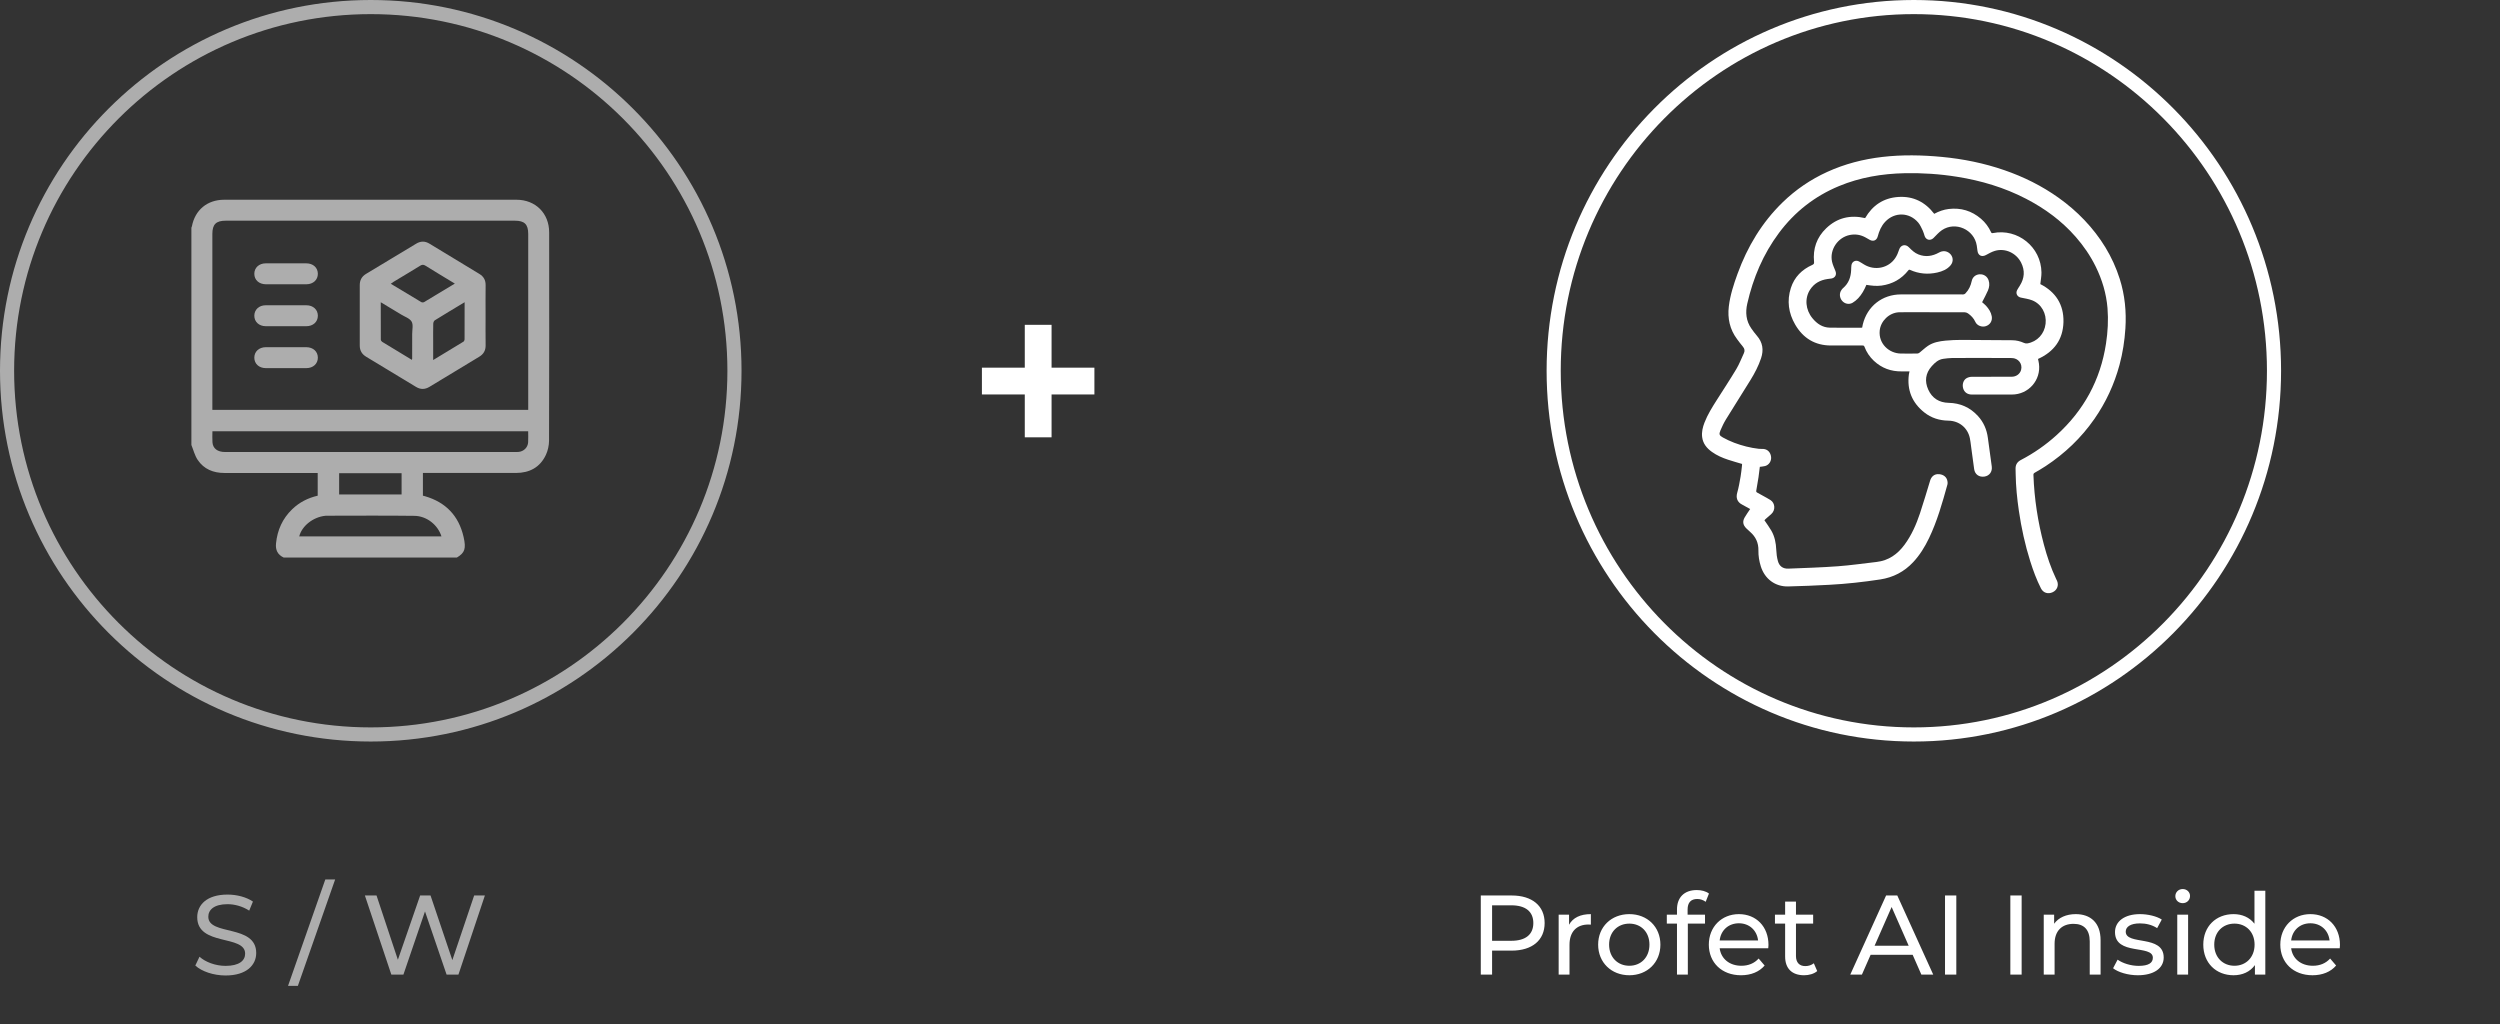
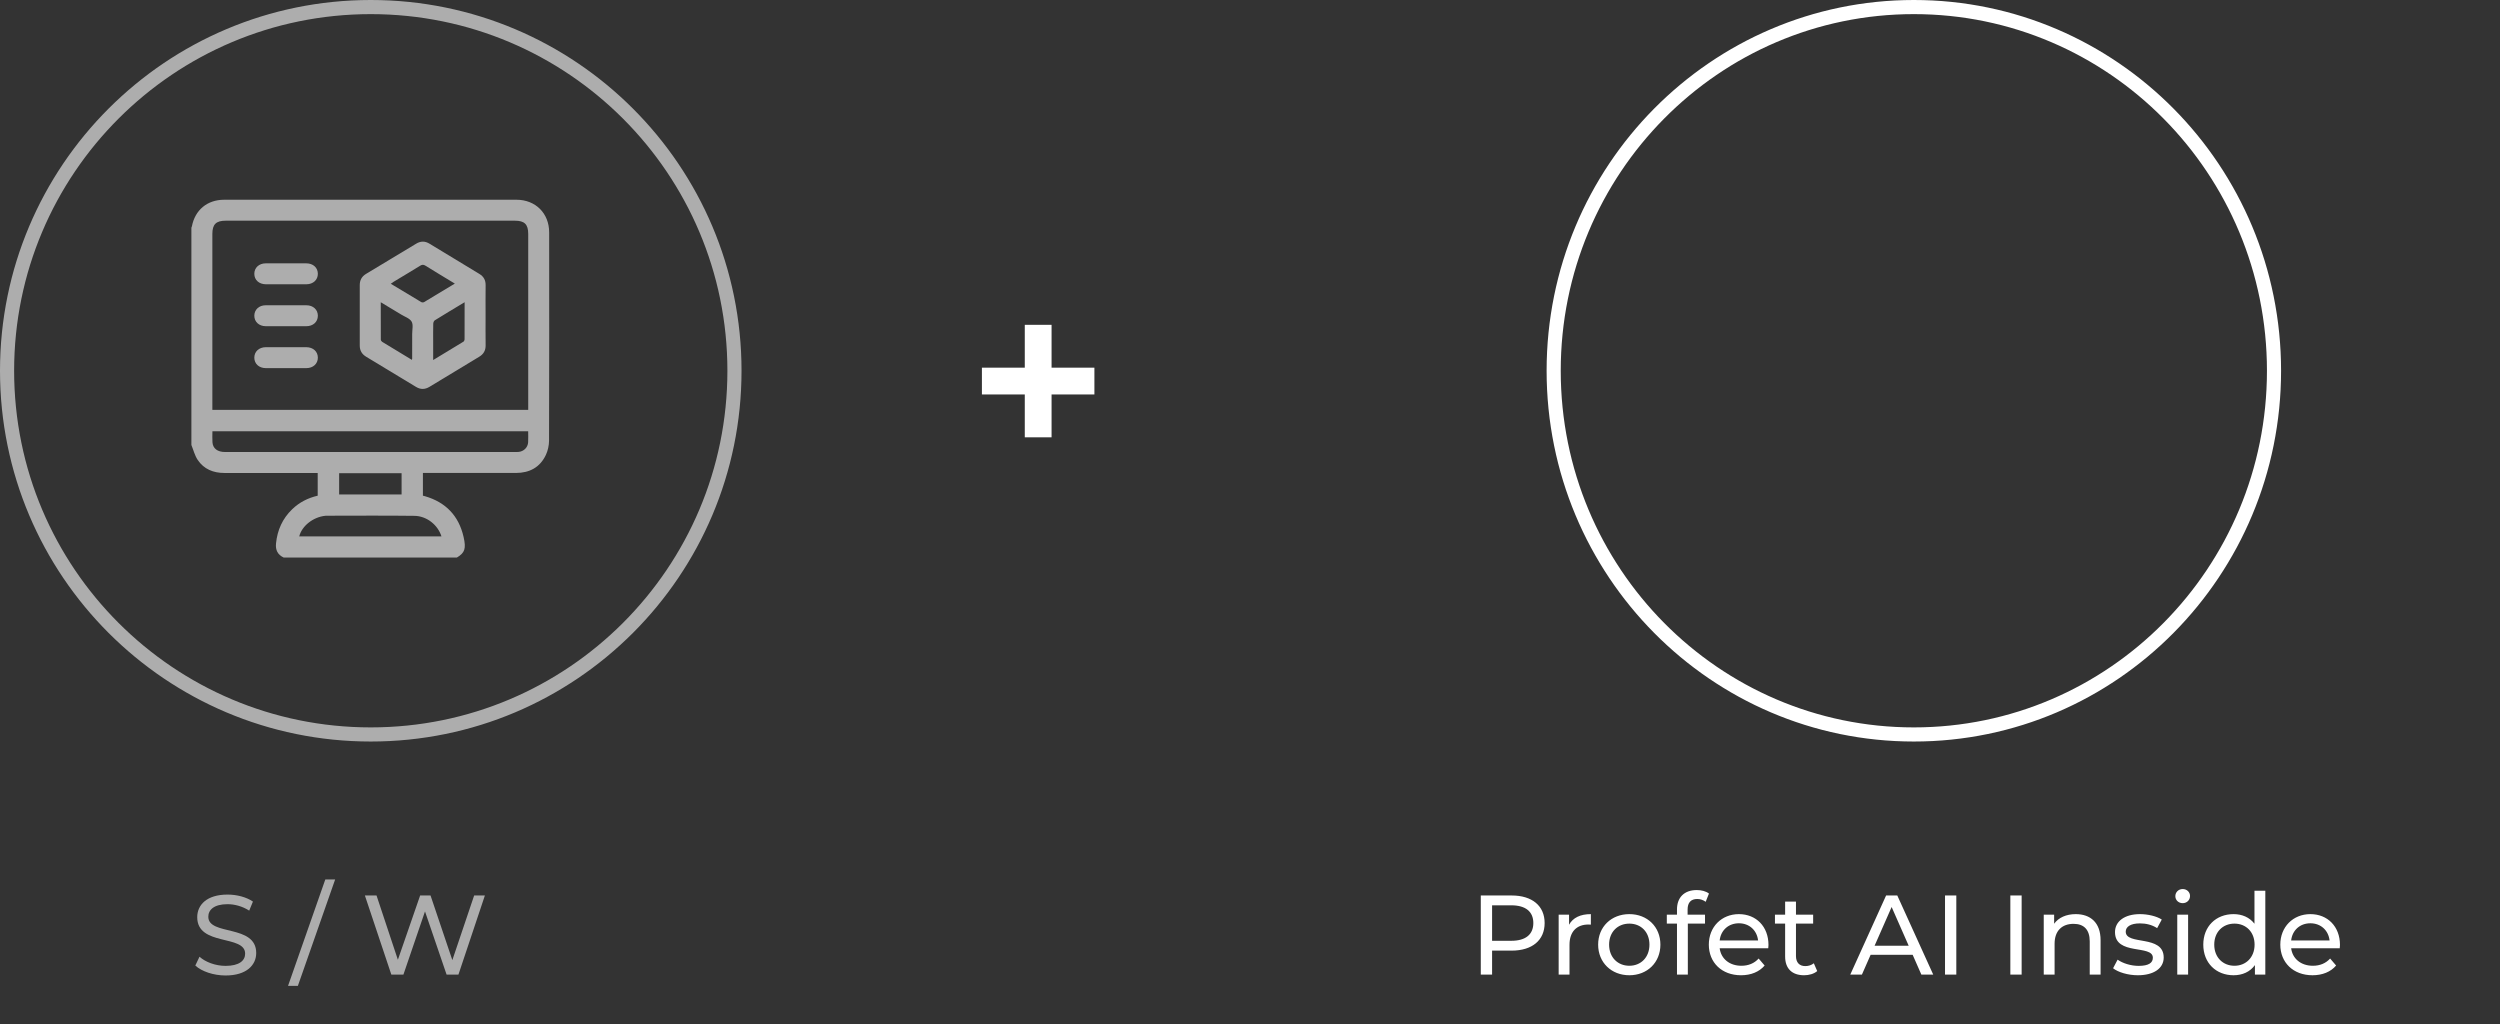
<svg xmlns="http://www.w3.org/2000/svg" width="354" height="145" viewBox="0 0 354 145" fill="none">
  <rect x="0" y="0" width="354" height="145" fill="#333333" stroke="none" />
  <path d="M31.944 138.128C30.232 138.128 28.552 137.552 27.656 136.72L28.248 135.472C29.08 136.224 30.504 136.768 31.944 136.768C33.88 136.768 34.712 136.016 34.712 135.04C34.712 132.304 27.928 134.032 27.928 129.872C27.928 128.144 29.272 126.672 32.216 126.672C33.528 126.672 34.888 127.024 35.816 127.664L35.288 128.944C34.312 128.32 33.208 128.032 32.216 128.032C30.312 128.032 29.496 128.832 29.496 129.808C29.496 132.544 36.28 130.832 36.28 134.944C36.28 136.656 34.904 138.128 31.944 138.128ZM40.786 139.6L46.066 124.528H47.458L42.178 139.6H40.786ZM67.14 126.8H68.66L64.916 138H63.236L60.18 129.056L57.124 138H55.412L51.668 126.8H53.316L56.34 135.904L59.492 126.8H60.964L64.052 135.952L67.14 126.8Z" fill="white" fill-opacity="0.6" />
  <path d="M214.048 126.8C216.96 126.8 218.72 128.272 218.72 130.704C218.72 133.136 216.96 134.608 214.048 134.608H211.28V138H209.68V126.8H214.048ZM214 133.216C216.048 133.216 217.12 132.304 217.12 130.704C217.12 129.104 216.048 128.192 214 128.192H211.28V133.216H214ZM222.178 130.944C222.722 129.952 223.778 129.44 225.266 129.44V130.928C225.138 130.912 225.026 130.912 224.914 130.912C223.266 130.912 222.242 131.92 222.242 133.776V138H220.706V129.52H222.178V130.944ZM230.713 138.096C228.169 138.096 226.297 136.288 226.297 133.76C226.297 131.232 228.169 129.44 230.713 129.44C233.257 129.44 235.113 131.232 235.113 133.76C235.113 136.288 233.257 138.096 230.713 138.096ZM230.713 136.752C232.345 136.752 233.561 135.568 233.561 133.76C233.561 131.952 232.345 130.784 230.713 130.784C229.081 130.784 227.849 131.952 227.849 133.76C227.849 135.568 229.081 136.752 230.713 136.752ZM240.341 127.296C239.429 127.296 238.965 127.808 238.965 128.784V129.52H241.429V130.784H238.997V138H237.461V130.784H236.021V129.52H237.461V128.768C237.461 127.12 238.453 126.032 240.261 126.032C240.917 126.032 241.557 126.192 241.989 126.528L241.525 127.696C241.205 127.456 240.789 127.296 240.341 127.296ZM250.417 133.808C250.417 133.936 250.401 134.128 250.385 134.272H243.505C243.697 135.76 244.897 136.752 246.577 136.752C247.569 136.752 248.401 136.416 249.025 135.728L249.873 136.72C249.105 137.616 247.937 138.096 246.529 138.096C243.793 138.096 241.969 136.288 241.969 133.76C241.969 131.248 243.777 129.44 246.225 129.44C248.673 129.44 250.417 131.2 250.417 133.808ZM246.225 130.736C244.753 130.736 243.665 131.728 243.505 133.168H248.945C248.785 131.744 247.713 130.736 246.225 130.736ZM256.838 136.4L257.318 137.504C256.854 137.904 256.15 138.096 255.462 138.096C253.75 138.096 252.774 137.152 252.774 135.44V130.784H251.334V129.52H252.774V127.664H254.31V129.52H256.742V130.784H254.31V135.376C254.31 136.288 254.79 136.8 255.638 136.8C256.086 136.8 256.518 136.656 256.838 136.4ZM272.064 138L270.832 135.2H264.88L263.648 138H262L267.072 126.8H268.656L273.744 138H272.064ZM265.44 133.92H270.272L267.856 128.432L265.44 133.92ZM275.414 138V126.8H277.014V138H275.414ZM284.664 138V126.8H286.264V138H284.664ZM293.922 129.44C295.986 129.44 297.442 130.624 297.442 133.12V138H295.906V133.296C295.906 131.632 295.074 130.816 293.618 130.816C291.986 130.816 290.93 131.792 290.93 133.632V138H289.394V129.52H290.866V130.8C291.49 129.936 292.578 129.44 293.922 129.44ZM302.716 138.096C301.308 138.096 299.916 137.664 299.212 137.104L299.852 135.888C300.572 136.4 301.724 136.768 302.828 136.768C304.252 136.768 304.844 136.336 304.844 135.616C304.844 133.712 299.484 135.36 299.484 131.984C299.484 130.464 300.844 129.44 303.02 129.44C304.124 129.44 305.372 129.728 306.108 130.208L305.452 131.424C304.684 130.928 303.836 130.752 303.004 130.752C301.66 130.752 301.004 131.248 301.004 131.92C301.004 133.92 306.38 132.288 306.38 135.584C306.38 137.12 304.972 138.096 302.716 138.096ZM309.068 127.888C308.476 127.888 308.028 127.456 308.028 126.896C308.028 126.336 308.476 125.888 309.068 125.888C309.66 125.888 310.108 126.32 310.108 126.864C310.108 127.44 309.676 127.888 309.068 127.888ZM308.3 138V129.52H309.836V138H308.3ZM319.233 126.128H320.769V138H319.297V136.656C318.609 137.616 317.521 138.096 316.273 138.096C313.793 138.096 311.985 136.352 311.985 133.76C311.985 131.168 313.793 129.44 316.273 129.44C317.473 129.44 318.529 129.888 319.233 130.8V126.128ZM316.401 136.752C318.017 136.752 319.249 135.568 319.249 133.76C319.249 131.952 318.017 130.784 316.401 130.784C314.769 130.784 313.537 131.952 313.537 133.76C313.537 135.568 314.769 136.752 316.401 136.752ZM331.339 133.808C331.339 133.936 331.323 134.128 331.307 134.272H324.427C324.619 135.76 325.819 136.752 327.499 136.752C328.491 136.752 329.323 136.416 329.947 135.728L330.795 136.72C330.027 137.616 328.859 138.096 327.451 138.096C324.715 138.096 322.891 136.288 322.891 133.76C322.891 131.248 324.699 129.44 327.147 129.44C329.595 129.44 331.339 131.2 331.339 133.808ZM327.147 130.736C325.675 130.736 324.587 131.728 324.427 133.168H329.867C329.707 131.744 328.635 130.736 327.147 130.736Z" fill="white" />
  <path fill-rule="evenodd" clip-rule="evenodd" d="M148.902 52.062V45.995L145.109 45.995V52.062H139.039V55.855H145.109V61.924H148.902V55.855H154.968V52.062H148.902Z" fill="white" />
  <path d="M64.704 78.947H40.164C39.316 78.546 38.992 77.887 39.083 76.954C39.272 75.059 40 73.435 41.374 72.108C42.393 71.124 43.611 70.509 44.987 70.188V66.973C44.769 66.973 44.575 66.973 44.381 66.973C40.18 66.973 35.978 66.973 31.776 66.973C30.214 66.973 28.875 66.438 27.994 65.124C27.576 64.502 27.392 63.722 27.102 63.015C27.102 52.757 27.102 42.499 27.102 32.239C27.126 32.178 27.161 32.119 27.172 32.057C27.61 29.741 29.346 28.286 31.732 28.284C45.534 28.278 59.336 28.277 73.137 28.284C75.833 28.286 77.758 30.204 77.761 32.896C77.771 42.724 77.774 52.552 77.745 62.38C77.743 63.067 77.583 63.808 77.291 64.427C76.463 66.181 74.977 66.967 73.063 66.97C68.858 66.975 64.653 66.971 60.448 66.971H59.884V70.189C60.008 70.222 60.105 70.244 60.199 70.271C63.13 71.131 64.96 73.041 65.641 76.022C66.023 77.692 65.819 78.271 64.702 78.944L64.704 78.947ZM30.07 58.034H74.796V57.464C74.796 49.351 74.796 41.239 74.796 33.127C74.796 31.768 74.276 31.25 72.913 31.25C59.261 31.25 45.609 31.25 31.957 31.25C30.591 31.25 30.07 31.767 30.07 33.123C30.07 41.236 30.07 49.347 30.07 57.46V58.035V58.034ZM74.79 61.068H30.078C30.078 61.608 30.049 62.119 30.084 62.626C30.145 63.508 30.8 64.004 31.86 64.004C45.576 64.004 59.291 64.004 73.007 64.004C73.138 64.004 73.271 64.008 73.402 63.996C74.152 63.934 74.737 63.376 74.784 62.627C74.816 62.12 74.79 61.609 74.79 61.068ZM62.512 75.955C62.003 74.336 60.443 73.067 58.678 73.043C54.509 72.987 50.339 73.025 46.169 73.026C46.136 73.026 46.104 73.031 46.07 73.034C44.348 73.209 42.752 74.46 42.37 75.954H62.511L62.512 75.955ZM56.865 67.007H48.022V70.015H56.865V67.007Z" fill="white" fill-opacity="0.6" />
  <path d="M68.758 44.637C68.758 46.055 68.744 47.474 68.764 48.892C68.774 49.628 68.477 50.143 67.851 50.519C65.505 51.926 63.165 53.339 60.831 54.765C60.169 55.17 59.55 55.176 58.886 54.771C56.552 53.346 54.211 51.932 51.866 50.526C51.242 50.152 50.938 49.643 50.941 48.905C50.955 46.07 50.955 43.233 50.941 40.397C50.938 39.665 51.226 39.144 51.853 38.77C54.215 37.358 56.571 35.938 58.923 34.511C59.566 34.121 60.18 34.116 60.825 34.511C63.173 35.945 65.529 37.367 67.883 38.79C68.486 39.154 68.774 39.667 68.764 40.385C68.743 41.803 68.758 43.22 68.758 44.639V44.637ZM64.404 40.157C62.956 39.278 61.59 38.461 60.239 37.618C59.956 37.441 59.758 37.464 59.487 37.631C58.242 38.402 56.982 39.149 55.729 39.906C55.609 39.98 55.499 40.068 55.336 40.181C56.807 41.07 58.225 41.93 59.651 42.777C59.751 42.836 59.948 42.837 60.047 42.779C61.475 41.933 62.892 41.07 64.403 40.158L64.404 40.157ZM58.321 50.954C58.349 50.852 58.363 50.821 58.363 50.792C58.366 49.623 58.37 48.454 58.366 47.284C58.365 46.693 58.544 45.988 58.286 45.542C58.016 45.076 57.323 44.853 56.805 44.537C55.869 43.965 54.928 43.405 53.915 42.797C53.915 44.618 53.911 46.356 53.924 48.095C53.924 48.199 54.017 48.343 54.11 48.4C55.495 49.25 56.888 50.088 58.321 50.955V50.954ZM65.789 42.793C64.32 43.68 62.935 44.504 61.569 45.355C61.441 45.434 61.351 45.669 61.347 45.835C61.325 46.708 61.337 47.58 61.337 48.453C61.337 49.267 61.337 50.081 61.337 50.981C62.82 50.084 64.225 49.239 65.622 48.381C65.71 48.327 65.782 48.172 65.783 48.063C65.793 46.337 65.79 44.613 65.79 42.794L65.789 42.793Z" fill="white" fill-opacity="0.6" />
  <path d="M40.47 40.255C39.529 40.255 38.59 40.26 37.65 40.253C36.682 40.247 36.017 39.644 36.012 38.78C36.007 37.915 36.672 37.291 37.632 37.289C39.545 37.283 41.457 37.283 43.37 37.289C44.338 37.291 45.004 37.899 45.008 38.762C45.014 39.627 44.348 40.247 43.388 40.253C42.415 40.261 41.443 40.255 40.47 40.255Z" fill="white" fill-opacity="0.6" />
  <path d="M40.496 46.192C39.539 46.192 38.583 46.198 37.627 46.191C36.67 46.183 36.003 45.56 36.012 44.695C36.02 43.848 36.677 43.231 37.605 43.227C39.534 43.22 41.464 43.22 43.393 43.227C44.351 43.231 45.017 43.858 45.009 44.723C45 45.587 44.334 46.187 43.366 46.193C42.409 46.199 41.453 46.194 40.497 46.193L40.496 46.192Z" fill="white" fill-opacity="0.6" />
  <path d="M40.511 49.161C41.467 49.161 42.424 49.156 43.379 49.163C44.343 49.169 45.008 49.781 45.008 50.645C45.008 51.509 44.343 52.125 43.379 52.127C41.466 52.133 39.554 52.133 37.641 52.127C36.677 52.125 36.012 51.509 36.012 50.645C36.012 49.781 36.677 49.169 37.641 49.161C38.598 49.155 39.554 49.16 40.51 49.16L40.511 49.161Z" fill="white" fill-opacity="0.6" />
  <circle cx="52.5" cy="52.5" r="51.5" stroke="white" stroke-opacity="0.6" stroke-width="2" />
  <path d="M322 52.5C322 80.952 299.158 104 271 104C242.842 104 220 80.952 220 52.5C220 24.048 242.842 1 271 1C299.158 1 322 24.048 322 52.5Z" stroke="white" stroke-width="2" />
  <g clip-path="url(#clip0_1466_1057)">
    <path d="M246.68 65.695C246.001 65.491 245.338 65.309 244.686 65.093C243.879 64.826 243.102 64.487 242.407 63.989C241.679 63.468 241.139 62.817 241.024 61.892C240.935 61.173 241.102 60.489 241.361 59.825C241.801 58.697 242.441 57.676 243.086 56.659C244.016 55.194 244.973 53.746 245.863 52.258C246.287 51.548 246.584 50.764 246.935 50.012C247.091 49.677 247.04 49.379 246.799 49.092C246.508 48.747 246.24 48.383 245.969 48.021C244.936 46.642 244.6 45.079 244.801 43.392C244.99 41.793 245.489 40.271 246.036 38.767C247.433 34.931 249.484 31.505 252.426 28.646C254.279 26.846 256.386 25.415 258.735 24.343C261.22 23.209 263.831 22.539 266.54 22.223C269.347 21.896 272.154 21.953 274.962 22.218C277.985 22.503 280.943 23.104 283.815 24.096C286.553 25.041 289.128 26.316 291.493 28.002C292.806 28.939 294.027 29.982 295.138 31.15C297.43 33.563 299.154 36.319 300.16 39.507C300.88 41.788 301.108 44.122 300.957 46.504C300.846 48.249 300.58 49.968 300.126 51.657C299.382 54.421 298.195 56.98 296.559 59.331C294.698 62.005 292.382 64.211 289.666 66C289.158 66.335 288.629 66.64 288.102 66.947C287.974 67.022 287.93 67.103 287.934 67.248C288.05 70.589 288.554 73.871 289.411 77.1C289.855 78.772 290.402 80.407 291.145 81.972C291.189 82.065 291.241 82.154 291.281 82.249C291.548 82.885 291.295 83.552 290.674 83.85C290.008 84.17 289.326 83.958 288.997 83.31C288.372 82.078 287.896 80.785 287.481 79.47C286.746 77.139 286.228 74.757 285.873 72.34C285.618 70.606 285.445 68.863 285.418 67.108C285.414 66.862 285.407 66.617 285.403 66.371C285.392 65.807 285.643 65.403 286.14 65.143C287.983 64.182 289.678 63.006 291.217 61.609C295.068 58.115 297.422 53.809 298.209 48.661C298.464 46.995 298.56 45.318 298.423 43.635C298.254 41.564 297.665 39.61 296.752 37.75C295.996 36.212 295.033 34.811 293.905 33.524C291.921 31.261 289.538 29.516 286.876 28.139C283.803 26.549 280.531 25.575 277.123 25.031C274.667 24.638 272.196 24.474 269.711 24.526C266.503 24.594 263.377 25.114 260.397 26.352C256.959 27.78 254.131 29.994 251.904 32.98C249.665 35.982 248.245 39.353 247.416 42.986C247.132 44.228 247.233 45.433 247.991 46.514C248.237 46.864 248.49 47.211 248.771 47.533C249.604 48.484 249.76 49.548 249.367 50.728C249.004 51.818 248.474 52.827 247.875 53.8C246.725 55.669 245.542 57.517 244.394 59.388C244.09 59.885 243.838 60.418 243.61 60.956C243.386 61.484 243.447 61.666 243.956 61.945C244.474 62.23 245.013 62.487 245.566 62.695C246.687 63.116 247.844 63.415 249.038 63.551C249.264 63.577 249.496 63.553 249.724 63.574C250.316 63.629 250.729 64.082 250.788 64.723C250.842 65.299 250.481 65.849 249.931 65.993C249.696 66.054 249.449 66.067 249.191 66.104C249.13 66.588 249.078 67.084 249.004 67.576C248.911 68.203 248.809 68.829 248.691 69.451C248.661 69.606 248.693 69.684 248.824 69.753C249.111 69.906 249.393 70.064 249.677 70.224C250.019 70.416 250.37 70.599 250.701 70.81C251.374 71.24 251.426 72.248 250.815 72.787C250.543 73.027 250.266 73.264 249.994 73.506C249.93 73.563 249.877 73.634 249.844 73.671C250.181 74.172 250.534 74.641 250.824 75.145C251.304 75.979 251.477 76.897 251.519 77.856C251.542 78.388 251.61 78.932 251.751 79.445C251.954 80.186 252.474 80.55 253.236 80.519C255.571 80.424 257.908 80.355 260.237 80.184C262.068 80.05 263.888 79.78 265.713 79.574C267.427 79.38 268.698 78.474 269.694 77.118C270.679 75.774 271.342 74.266 271.865 72.699C272.379 71.159 272.831 69.6 273.308 68.049C273.479 67.495 273.864 67.164 274.37 67.141C274.994 67.112 275.529 67.407 275.703 67.926C275.775 68.142 275.812 68.41 275.752 68.623C275.035 71.202 274.313 73.782 273.148 76.206C272.556 77.439 271.846 78.598 270.904 79.604C269.633 80.962 268.085 81.767 266.244 82.049C263.846 82.415 261.438 82.681 259.017 82.809C257.079 82.913 255.139 82.995 253.198 83.04C251.36 83.082 249.888 81.969 249.333 80.206C249.1 79.466 248.977 78.71 248.992 77.936C249.012 76.874 248.616 76.009 247.82 75.317C247.629 75.151 247.44 74.981 247.262 74.8C246.797 74.329 246.717 73.842 247.045 73.268C247.276 72.865 247.552 72.489 247.824 72.077C247.461 71.876 247.079 71.653 246.686 71.452C245.986 71.095 245.781 70.49 245.996 69.745C246.211 69.003 246.334 68.233 246.47 67.47C246.559 66.972 246.601 66.464 246.662 65.961C246.673 65.869 246.675 65.774 246.68 65.692L246.68 65.695Z" fill="white" />
    <path d="M270.385 52.589C270.001 52.589 269.647 52.585 269.293 52.59C267.774 52.612 266.446 52.13 265.334 51.086C264.742 50.53 264.299 49.867 264.011 49.108C263.956 48.964 263.888 48.921 263.738 48.922C262.248 48.926 260.758 48.922 259.268 48.922C257 48.922 255.318 47.886 254.196 45.958C253.253 44.336 253.003 42.59 253.585 40.781C254.085 39.227 255.151 38.165 256.628 37.508C256.846 37.411 256.893 37.309 256.869 37.069C256.688 35.219 257.246 33.615 258.586 32.327C260.135 30.838 261.988 30.396 264.102 30.882C265.147 29.076 266.709 28.02 268.822 27.889C270.928 27.758 272.605 28.606 273.886 30.277C274.531 29.926 275.203 29.682 275.927 29.594C277.658 29.386 279.187 29.848 280.513 30.98C281.124 31.503 281.591 32.138 281.928 32.867C281.989 33 282.043 33.034 282.193 33.004C285.711 32.305 289.024 34.979 289.071 38.574C289.079 39.115 288.968 39.658 288.909 40.229C291.066 41.324 292.246 43.115 292.186 45.595C292.126 48.08 290.853 49.804 288.583 50.828C288.626 51.043 288.685 51.271 288.716 51.503C289.028 53.828 287.236 55.868 284.89 55.866C282.995 55.865 281.101 55.867 279.207 55.867C278.593 55.867 278.15 55.551 277.987 55.002C277.821 54.444 278.003 53.818 278.464 53.552C278.679 53.429 278.954 53.358 279.203 53.355C281.089 53.339 282.975 53.347 284.862 53.345C285.496 53.345 286.027 52.957 286.184 52.386C286.423 51.519 285.787 50.703 284.859 50.698C283.234 50.688 281.609 50.683 279.984 50.681C278.78 50.68 277.575 50.678 276.371 50.696C275.976 50.702 275.581 50.755 275.189 50.807C274.473 50.9 273.979 51.351 273.524 51.864C272.645 52.857 272.51 53.981 273.035 55.158C273.582 56.384 274.579 57.011 275.927 57.041C277.574 57.076 278.961 57.688 280.072 58.902C280.878 59.781 281.33 60.827 281.483 62.009C281.658 63.352 281.841 64.695 282.031 66.036C282.136 66.777 281.717 67.375 280.996 67.484C280.242 67.597 279.648 67.178 279.541 66.432C279.386 65.358 279.249 64.281 279.103 63.205C279.052 62.828 279.015 62.448 278.939 62.076C278.636 60.578 277.422 59.586 275.88 59.563C274.621 59.544 273.468 59.185 272.481 58.4C270.746 57.022 270.009 55.221 270.298 53.014C270.315 52.877 270.353 52.743 270.385 52.589L270.385 52.589ZM280.665 42.792C280.817 42.928 281.041 43.096 281.226 43.299C281.612 43.727 281.926 44.201 282.032 44.784C282.146 45.416 281.813 45.977 281.202 46.182C280.635 46.372 279.941 46.105 279.705 45.573C279.478 45.062 279.106 44.685 278.664 44.373C278.527 44.277 278.334 44.215 278.166 44.215C275.36 44.206 272.554 44.209 269.748 44.21C269.455 44.21 269.161 44.203 268.869 44.219C267.496 44.293 266.3 45.459 266.166 46.813C265.984 48.657 267.474 50.026 269.127 50.061C269.919 50.078 270.712 50.069 271.505 50.059C271.608 50.057 271.726 49.998 271.811 49.931C272.207 49.618 272.573 49.261 272.989 48.979C273.736 48.474 274.61 48.318 275.484 48.233C276.238 48.16 276.999 48.13 277.756 48.131C280.15 48.134 282.543 48.158 284.936 48.178C285.513 48.184 286.063 48.316 286.592 48.554C286.733 48.618 286.914 48.653 287.064 48.628C288.469 48.389 289.491 47.284 289.655 45.846C289.82 44.404 289.071 43.044 287.758 42.526C287.249 42.326 286.688 42.254 286.149 42.138C285.631 42.026 285.383 41.539 285.629 41.07C285.744 40.853 285.882 40.649 286.012 40.441C286.669 39.389 286.754 38.307 286.19 37.189C285.499 35.816 283.925 35.092 282.47 35.525C282.022 35.658 281.603 35.907 281.184 36.126C280.605 36.428 280.093 36.17 280.011 35.52C279.98 35.268 279.948 35.016 279.909 34.766C279.55 32.496 276.884 31.304 274.979 32.588C274.533 32.889 274.174 33.321 273.784 33.702C273.345 34.13 272.736 34.002 272.531 33.427C272.44 33.173 272.386 32.904 272.268 32.664C272.074 32.269 271.899 31.846 271.619 31.516C270.362 30.031 268.261 29.993 266.939 31.409C266.39 31.996 266.088 32.717 265.885 33.484C265.738 34.036 265.264 34.24 264.762 33.966C264.56 33.856 264.363 33.737 264.163 33.625C263.464 33.237 262.723 33.117 261.937 33.272C260.232 33.608 259.045 35.362 259.417 37.052C259.517 37.51 259.728 37.946 259.902 38.386C260.102 38.89 259.866 39.341 259.334 39.436C259.147 39.469 258.956 39.48 258.769 39.509C257.739 39.661 256.892 40.118 256.313 41.006C255.511 42.235 255.649 43.858 256.652 45.074C257.289 45.846 258.072 46.378 259.101 46.396C260.567 46.423 262.034 46.406 263.499 46.406C263.561 46.406 263.622 46.397 263.682 46.392C263.713 46.23 263.737 46.081 263.773 45.935C264.403 43.359 266.527 41.691 269.175 41.689C272.092 41.688 275.009 41.688 277.926 41.692C278.089 41.692 278.204 41.65 278.32 41.529C278.79 41.038 279.056 40.453 279.196 39.794C279.317 39.227 279.758 38.87 280.322 38.84C280.896 38.81 281.383 39.13 281.577 39.665C281.758 40.163 281.693 40.662 281.497 41.127C281.27 41.663 280.98 42.173 280.667 42.793L280.665 42.792Z" fill="white" />
-     <path d="M264.278 40.337C263.993 41.033 263.634 41.695 263.108 42.244C262.876 42.486 262.607 42.71 262.318 42.877C261.824 43.161 261.21 43.024 260.851 42.605C260.461 42.15 260.423 41.513 260.762 41.044C260.827 40.955 260.896 40.864 260.98 40.794C261.776 40.121 262.083 39.234 262.124 38.226C262.132 38.005 262.131 37.781 262.162 37.562C262.237 37.034 262.76 36.769 263.231 37.019C263.476 37.149 263.708 37.303 263.944 37.447C265.451 38.371 267.395 37.988 268.366 36.545C268.609 36.182 268.786 35.759 268.919 35.341C269.131 34.672 269.819 34.518 270.291 35.007C270.686 35.414 271.104 35.813 271.649 36.028C272.666 36.432 273.635 36.278 274.568 35.759C275.086 35.471 275.621 35.509 276.053 35.865C276.581 36.301 276.651 37.034 276.21 37.56C275.717 38.149 275.042 38.423 274.324 38.587C273.003 38.887 271.711 38.778 270.47 38.218C270.348 38.163 270.292 38.191 270.215 38.288C269.244 39.512 267.974 40.224 266.431 40.438C266.081 40.486 265.72 40.486 265.366 40.47C265.011 40.453 264.66 40.386 264.279 40.337H264.278Z" fill="white" />
  </g>
  <defs>
    <clipPath id="clip0_1466_1057">
-       <rect width="60" height="62" fill="white" transform="translate(241 22)" />
-     </clipPath>
+       </clipPath>
  </defs>
</svg>